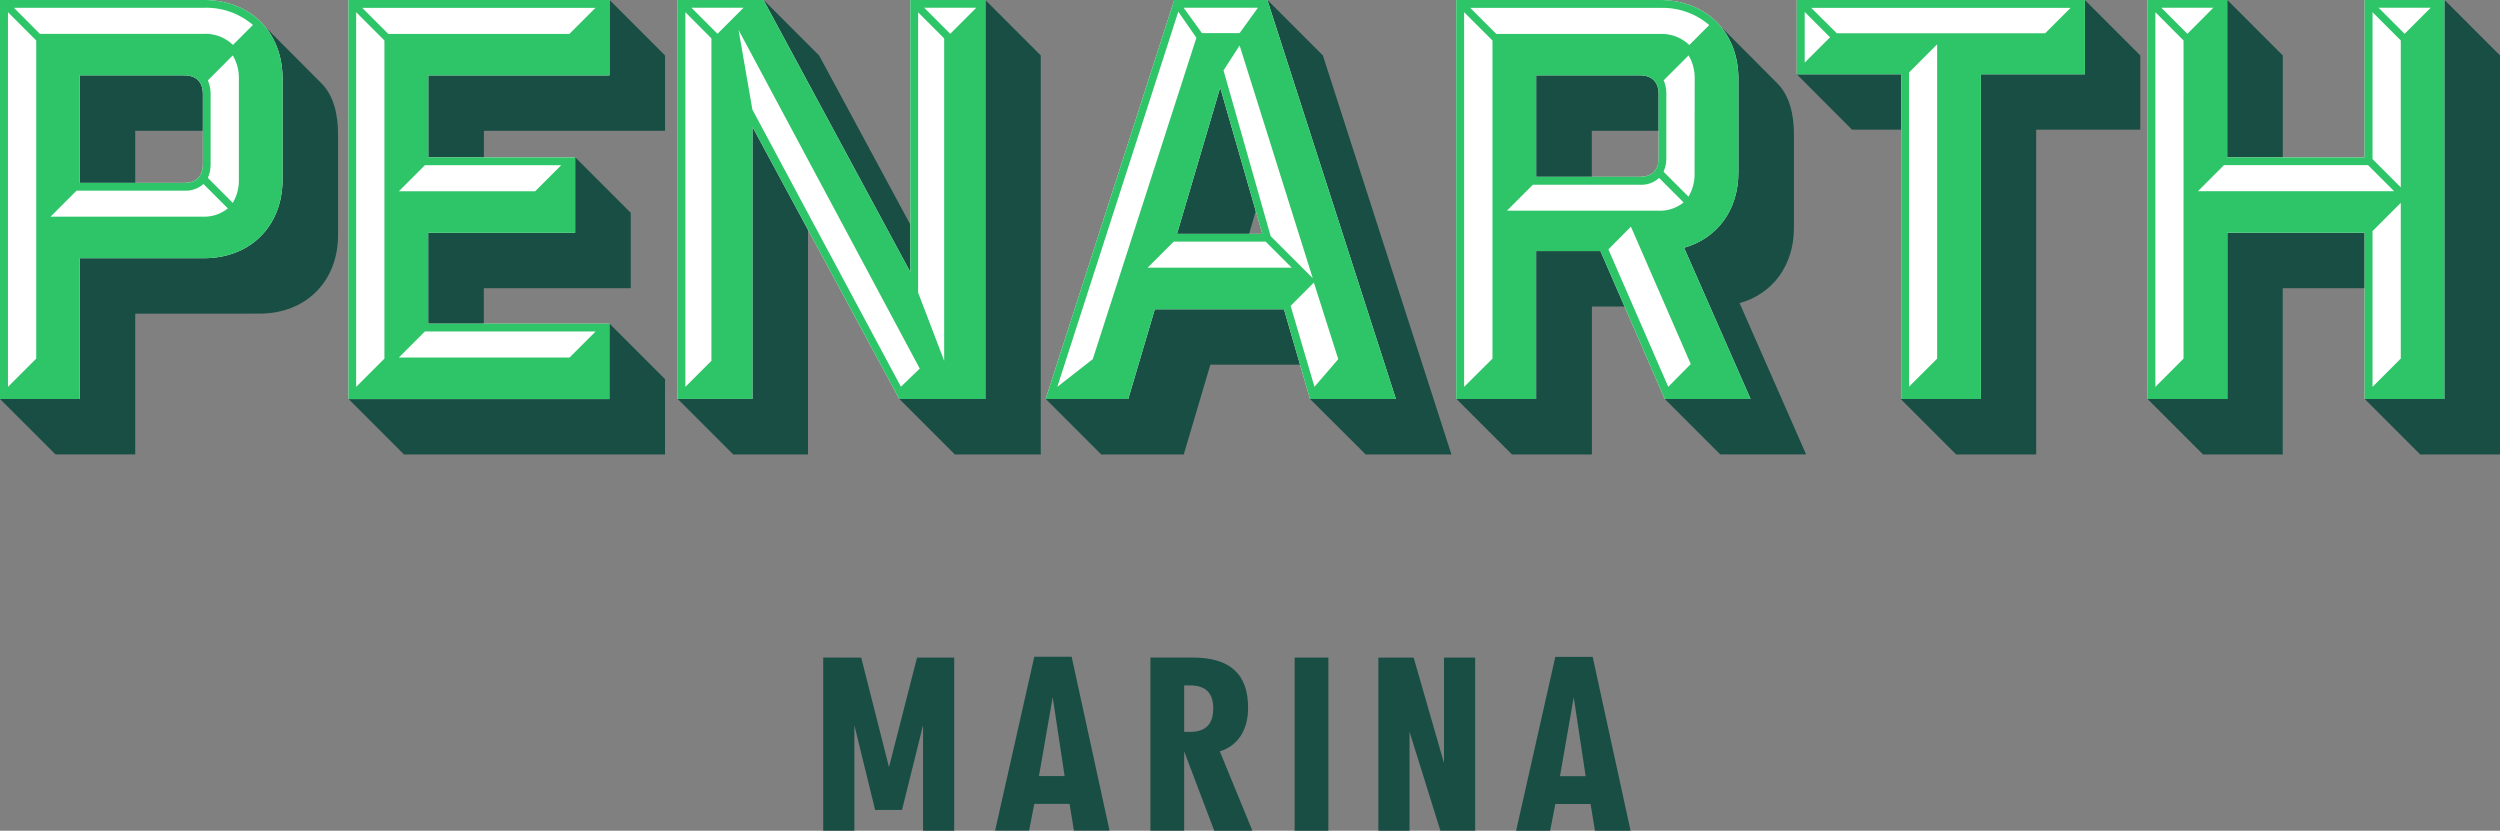
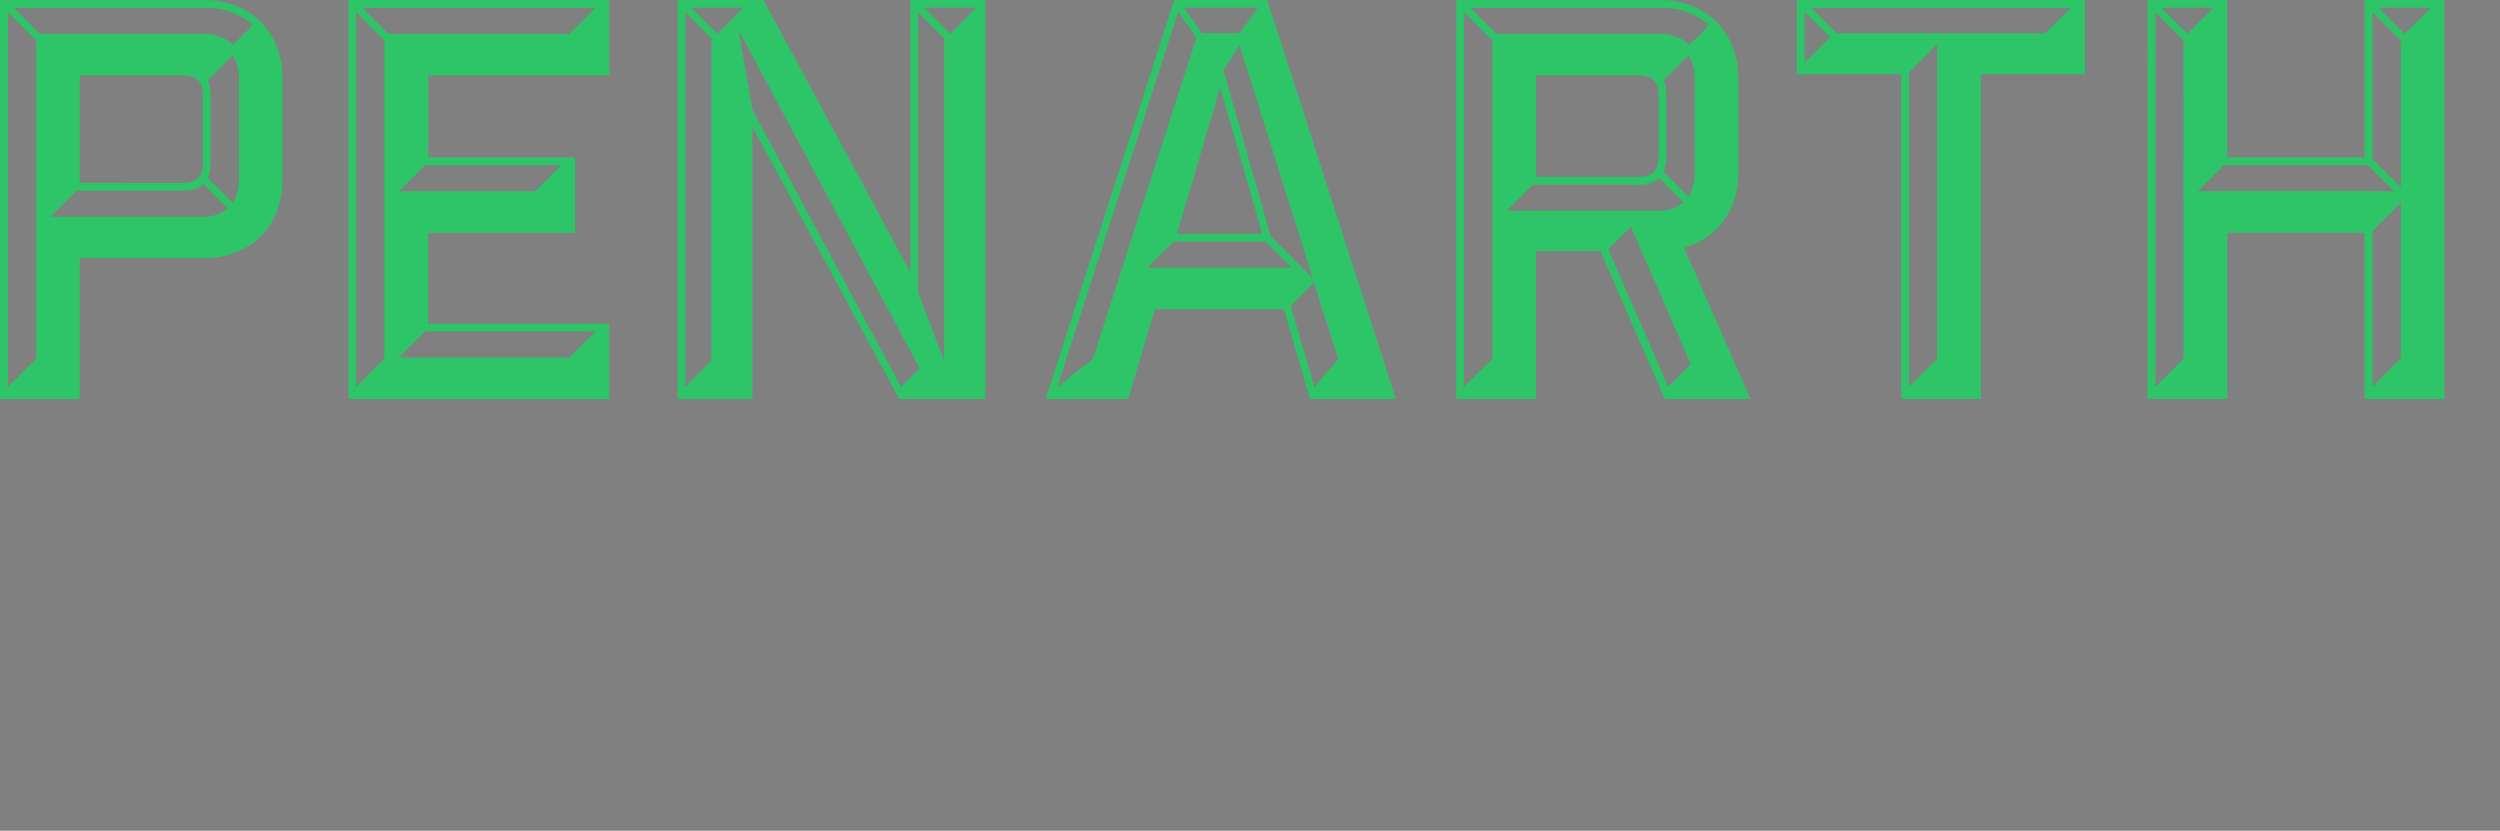
<svg xmlns="http://www.w3.org/2000/svg" width="690.13" height="229.33" viewBox="0 0 690.13 229.33">
  <rect x="0" y="0" width="690.13" height="229.33" fill="#808080" stroke="none" />
-   <path d="M437.72 214.27h-7.09l3.8-21.78zm1.36 7.67l1.22 7.38h9.82l-10.46-48h-10.31l-10.82 48h9.39l1.43-7.38zm-58.58-40.4v47.79h8.6V202l8.52 27.3h9.6v-47.76h-8.6v29.09l-8.38-29.09zm-13.8 0h-9.31v47.79h9.31zM326.89 202v-12.79h1.58c4.37 0 6.45 2.08 6.45 6.38s-2.08 6.45-6.45 6.45h-1.58zm-9.31-20.49v47.79h9.31v-21.89l8.31 21.92h10.53l-9-21.92c4.94-1.5 7.81-5.87 7.81-12 0-9.39-5-13.9-15.4-13.9h-11.56zm-23.69 32.73h-7.09l3.8-21.78zm1.36 7.67l1.22 7.38h9.82l-10.46-48h-10.31l-10.82 48h9.38l1.44-7.38zm-68-40.4v47.79h8.6v-29.13l5.73 23.42H249l5.81-23.42v29.16h8.6v-47.79h-10.26l-7.74 30.23-7.67-30.23zM88.73 23c3.37 3.37 4.59 8.57 4.59 14.07v27.79c0 12.85-8.87 21.72-21.72 21.72H37.33v38.86h-22L0 110.14l1.53-1.53h19V69.75H56.3c12.85 0 20.19-7.34 20.19-20.19V21.72c0-7.8-1.84-12.39-3.21-14.23zm-36.41-3.72c3.37 0 5.2 1.84 5.2 5.2v11.63H37.33V52H20.5V19.28zM183.58 125.45h-72.06l-15.3-15.3 1.53-1.53h69V90.88l1.53-1.53 15.3 15.3zm-50-89.34V45h-16.85V19.28h50V1.53L168.29 0l15.3 15.3v20.81zm25.24 7.34l15.3 15.3v20.81h-40.56v11.32h-16.83V62.73h40.54V45zM223.05 125.45H202.4l-15.3-15.3 1.53-1.53h17.59V30.29l16.83 31.21zM209.28 1.53L210.81 0l15.3 15.3 26.16 48.5v13h-1.83zm54.31 123.92l-15.3-15.3 1.53-1.53h20.65V1.53L272 0l15.3 15.3v110.15zM334.12 100.67l-7.34 24.78H304l-15.3-15.3 1.53-1.53H310l7.34-24.78H356l4.44 16.83zm13-44.06l-2.75 9.48H323l12.39-41.92 1.53-1.53 1.53 1.53zm14.53 53.54l1.53-1.53h20.65L348.35 1.53 349.88 0l15.3 15.3 35.49 110.15H377zM439.38 125.45h-22l-15.3-15.3 1.53-1.53h19V67.78h20.5l7.34 16.83h-11v40.84zm14.84-106.17c3.37 0 5.2 1.84 5.2 5.2v11.63h-20v14.23h-16.87V19.28zm6.88 89.34h19.58l-17.59-40.23c9.18-4 15.3-10.4 15.3-20.81V21.73c0-7.8-2-12.7-3.21-14.23L490.63 23c3.37 3.37 4.59 8.57 4.59 14.07v25.8c0 10.4-5.81 18.21-15 20.81l18.36 41.76h-23.7l-15.3-15.3zM496 20.5l1.51-1.5h28.76v16.8h-15zm66.09 15.3v89.65H540l-15.3-15.3 1.53-1.53h19V19H574V1.53L575.53 0l15.3 15.3v20.5zM630.15 125.45h-22l-15.3-15.3 1.53-1.53h19.12l-.15-45.9h41v16.83h-24.2zM614.86 0l15.3 15.3V45h-16.83V1.53zm53.24 125.45l-15.3-15.3 1.53-1.53h19V1.53l1.5-1.53 15.3 15.3v110.15z" fill="#184e44" />
-   <path d="M56.31 0C69.16 0 78 8.87 78 21.72v27.84c0 12.85-8.87 21.72-21.72 21.72H22v38.86H0V0zM50.8 50.49c3.37 0 5.2-1.84 5.2-5.2V26c0-3.37-1.84-5.2-5.2-5.2H22v29.69zM168.23 0v20.81h-50v22.64h40.54v20.81H118.2v25.09h50v20.81h-72V0zM272 0v110.15h-23.75L207.71 35v75.12h-20.66V0h23.71l40.54 75.12V0zM311.45 110.15h-22.8L324.15 0h25.7l35.49 110.15h-23.71l-7.19-24.78h-35.65zm13.46-45.59h23.56l-11.63-40.39zM459.55 110.15L441.8 69.3h-17.75v40.85H402V0h56.15c12.85 0 21.74 8.87 21.74 21.72v25.86c0 10.4-5.81 18.21-15 20.81l18.36 41.76zM457.87 26c0-3.37-1.83-5.2-5.2-5.2h-28.61v28h28.61c3.37 0 5.2-1.84 5.2-5.2zM546.83 20.5v89.65h-22V20.5H496V0h79.55v20.5zM592.82 0h22v43.45h37.94V0h22v110.15h-22v-45.9h-37.91v45.9h-22z" fill="#fff" />
  <path d="M56.31 0C69.16 0 78 8.87 78 21.72v27.84c0 12.85-8.87 21.72-21.72 21.72H22v38.86H0V0zM10 99V11.17l-7.8-7.8v103.42zm1-89.66h45.31a11 11 0 0 1 8 3.06l5.51-5.51a19.78 19.78 0 0 0-13.5-4.74H3.85zm45.16 41.45a7.34 7.34 0 0 1-5.35 1.84H21.13l-7.19 7.19h42.38a10.43 10.43 0 0 0 6.58-2.29zm-5.36-.3c3.37 0 5.2-1.84 5.2-5.2V26c0-3.37-1.84-5.2-5.2-5.2H22v29.69zm6.58-28.3a9.4 9.4 0 0 1 .76 3.81v19.29a9.65 9.65 0 0 1-.76 3.82L64.26 56a12.11 12.11 0 0 0 1.68-6.43V21.72a12.2 12.2 0 0 0-1.68-6.43zM168.23 0v20.81h-50v22.64h40.54v20.81H118.2v25.09h50v20.81h-72V0zm-62.11 99V11.17l-7.8-7.8v103.42zm1.07-89.64h50l7.19-7.19H100zm2.91 43.44h37.63l7.19-7.19h-37.63zm0 45.9h47.12l7.19-7.19h-47.12zM272 0v110.15h-23.75L207.71 35v75.12h-20.66V0h23.71l40.54 75.12V0zm-75.61 99.6v-89l-7.19-7.23v103.42zm-5.51-97.46l7.19 7.19 7.19-7.19zm13 6.12l3.82 22 41 76.49 5.2-5zm56.76 91.34v-89l-7.19-7.19v77.37zm-5.51-97.46l7.19 7.19 7.19-7.19zM311.45 110.15h-22.8L324.15 0h25.7l35.49 110.15h-23.71l-7.19-24.78h-35.65zm-9.79-11l28.61-88.73-5-7.19-33.4 103.56zm15.14-25.26h39.78l-7.19-7.19H324zm8.11-9.33h23.56l-11.63-40.39zm22.34-62.42h-20.5l5.05 7h10.4zm-9.49 17.29l13 45.74 11.63 11.63-20.19-64.25zm31.67 79.71L362.7 78l-6.42 6.43 6.58 22.34zM459.55 110.15L441.8 69.3h-17.75v40.85H402V0h56.15c12.85 0 21.74 8.87 21.74 21.72v25.86c0 10.4-5.81 18.21-15 20.81l18.36 41.76zM404.17 3.37v103.42L412 99V11.18zm54.16 6a11 11 0 0 1 8 3.06l5.51-5.51a19.78 19.78 0 0 0-13.46-4.74h-52.51l7.19 7.19zm-.15 48.8a10.43 10.43 0 0 0 6.58-2.29L458 49.12a7.33 7.33 0 0 1-5.32 1.88h-29.53L416 58.15h42.22zM457.87 26c0-3.37-1.83-5.2-5.2-5.2h-28.61v28h28.61c3.37 0 5.2-1.84 5.2-5.2zm8.87 74.5l-16.52-37.93-6.22 6.27 16.52 37.94zm1.08-78.78a12.2 12.2 0 0 0-1.68-6.43l-6.88 6.88A9.51 9.51 0 0 1 460 26v17.59a9.49 9.49 0 0 1-.77 3.82l6.88 6.88a12.11 12.11 0 0 0 1.68-6.43zM546.83 20.5v89.65h-22V20.5H496V0h79.55v20.5zm-48.64-3.21l7-7-7-7zm8.87-8.11h57.52l7-7H500zM534.75 99V12.24L527 20v86.74zM592.82 0h22v43.45h37.94V0h22v110.15h-22v-45.9h-37.91v45.9h-22zm9.95 99V11.17L595 3.37v103.42zm-6.12-96.86l7.19 7.19L611 2.14zm10.09 50.64h54.16l-7.19-7.19h-39.78zm56-1.07V11.17l-7.8-7.8v40.54zm0 47.27V56l-7.8 7.8v43zm-6.12-96.84l7.19 7.19L671 2.14z" fill="#2ec468" />
</svg>